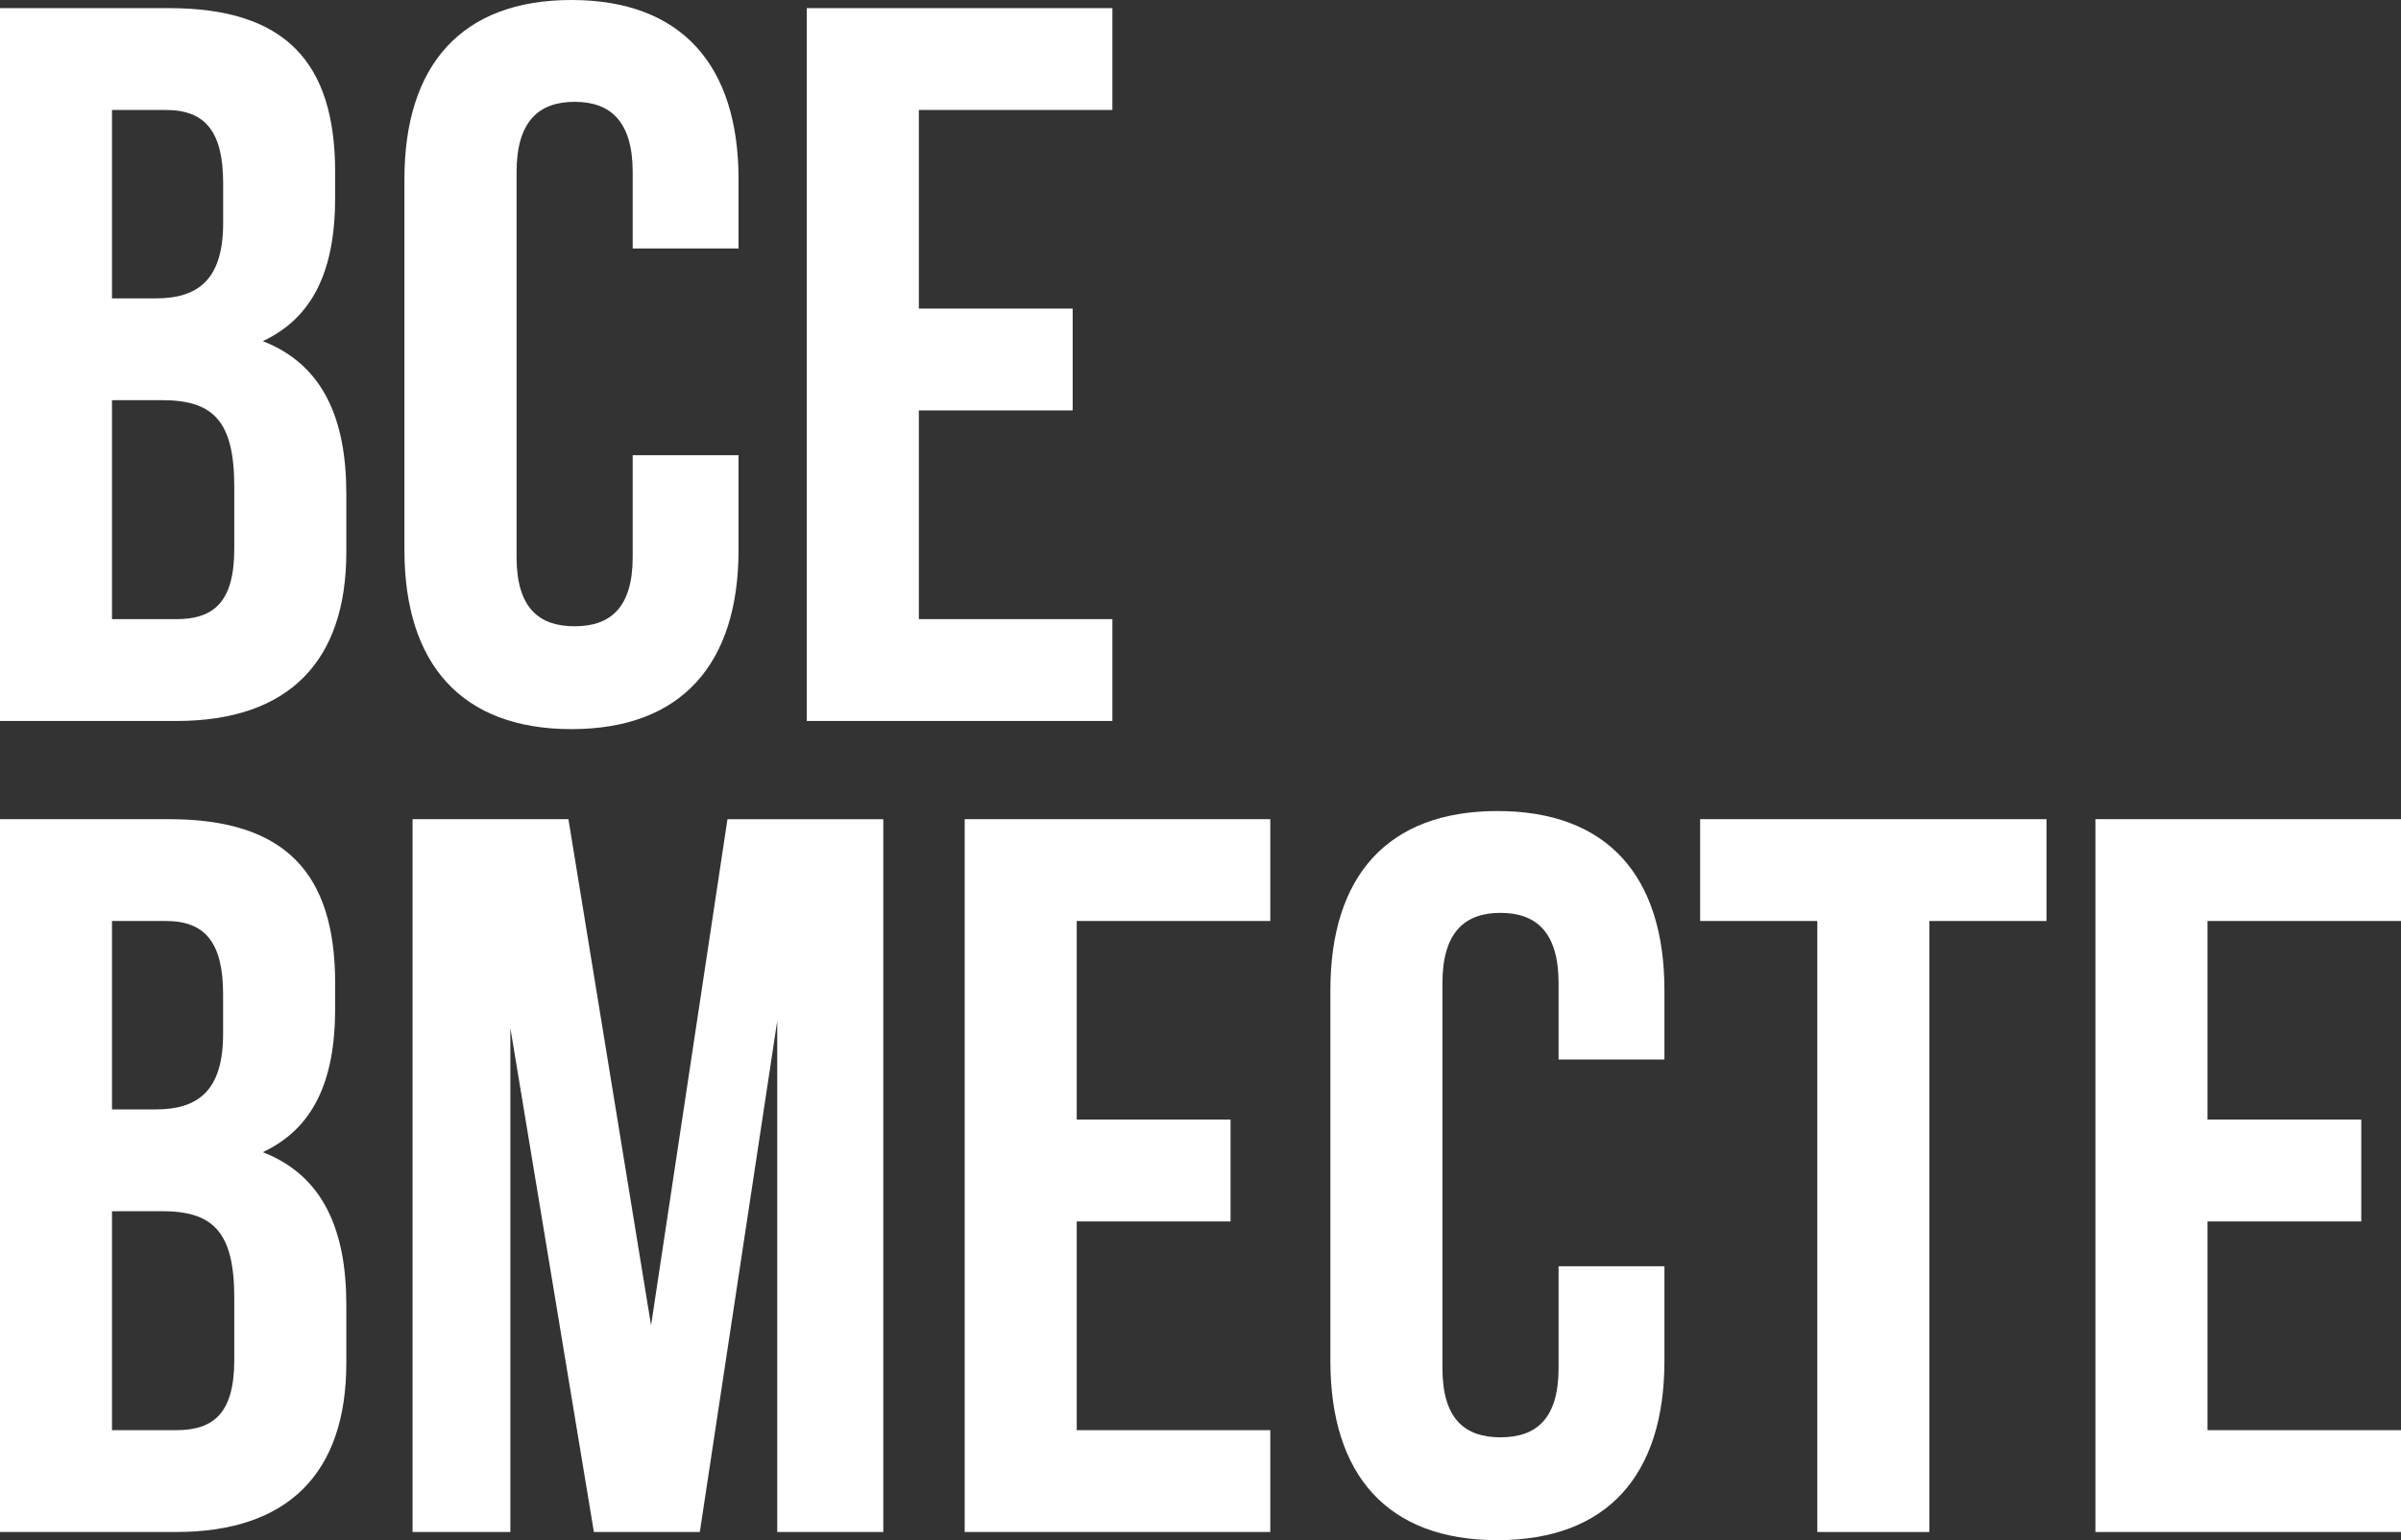
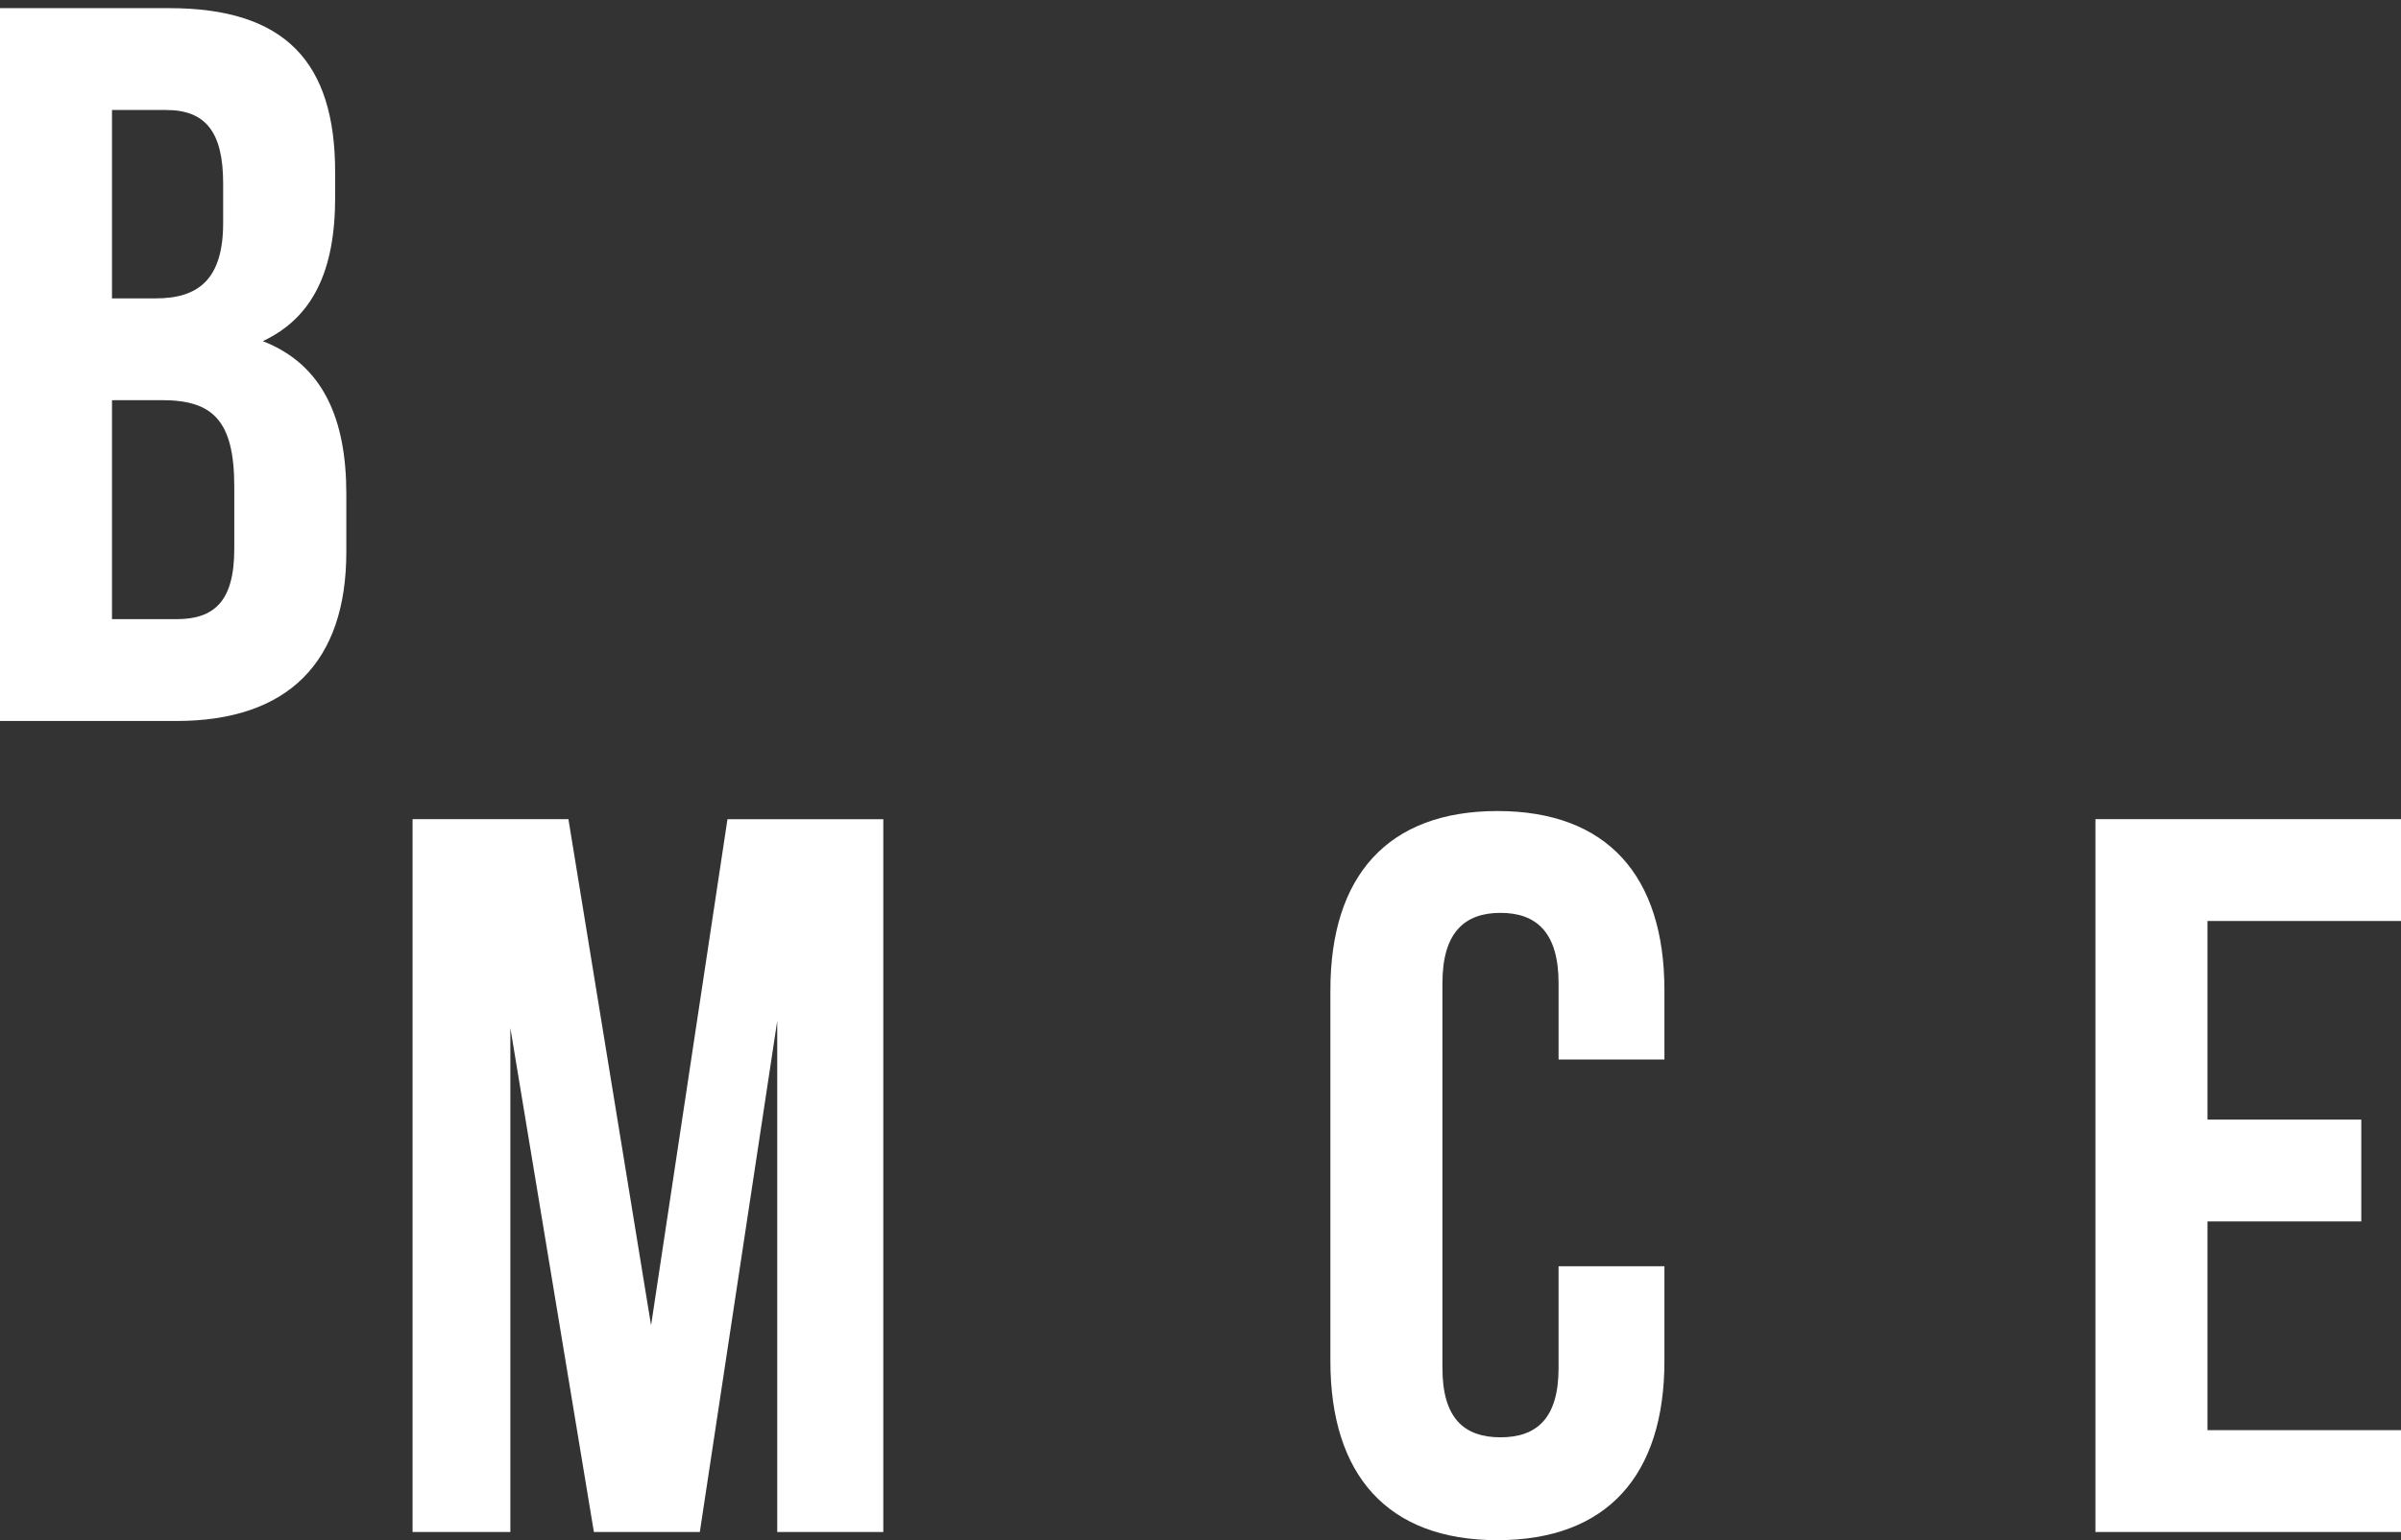
<svg xmlns="http://www.w3.org/2000/svg" viewBox="0 0 914.57 586.85">
  <rect x="0" y="0" width="914.57" height="586.85" fill="#333333" stroke="none" />
  <defs>
    <style>.cls-1{fill:#fff;}</style>
  </defs>
  <g id="Layer_2" data-name="Layer 2">
    <g id="logo">
      <path class="cls-1" d="M127.66,65.58v9.7c0,27.93-8.54,45.78-27.55,54.71,22.89,8.92,31.81,29.49,31.81,58.2v22.12c0,41.9-22.11,64.41-64.79,64.41H0V3.1H64.41C108.65,3.1,127.66,23.67,127.66,65.58Zm-85-23.67v71.78H59.37C75.28,113.69,85,106.7,85,85V69.84c0-19.4-6.6-27.93-21.73-27.93Zm0,110.58v83.43H67.13c14.35,0,22.11-6.6,22.11-26.78V185.47c0-25.22-8.14-33-27.55-33Z" />
-       <path class="cls-1" d="M281.32,173.44v36.09c0,43.46-21.73,68.29-63.64,68.29S154.05,253,154.05,209.53V68.29C154.05,24.83,175.77,0,217.68,0s63.64,24.83,63.64,68.29V94.68H241V65.58c0-19.41-8.53-26.78-22.12-26.78s-22.11,7.37-22.11,26.78V212.25c0,19.4,8.54,26.38,22.11,26.38s22.12-7,22.12-26.38V173.44Z" />
-       <path class="cls-1" d="M350,117.57h58.59v38.8H350v79.55h73.72v38.8H307.31V3.1H423.72V41.91H350Z" />
-       <path class="cls-1" d="M127.66,374.6v9.7c0,27.94-8.54,45.79-27.55,54.71,22.89,8.93,31.81,29.49,31.81,58.21v22.11c0,41.91-22.11,64.41-64.79,64.41H0V312.13H64.41C108.65,312.13,127.66,332.7,127.66,374.6Zm-85-23.67v71.79H59.37c15.91,0,25.61-7,25.61-28.72V378.87c0-19.4-6.6-27.94-21.73-27.94Zm0,110.59v83.42H67.13c14.35,0,22.11-6.59,22.11-26.77V494.5c0-25.22-8.14-33-27.55-33Z" />
      <path class="cls-1" d="M248,505l29.1-192.85h59.36V583.74H296.06V389L266.57,583.74H226.22L194.4,391.68V583.74H157.15V312.13h59.37Z" />
-       <path class="cls-1" d="M410.14,426.6h58.59v38.8H410.14v79.54h73.73v38.8H367.46V312.13H483.87v38.8H410.14Z" />
      <path class="cls-1" d="M634,482.47v36.09c0,43.46-21.73,68.29-63.63,68.29S506.76,562,506.76,518.56V377.32c0-43.46,21.73-68.29,63.64-68.29S634,333.86,634,377.32V403.7H593.68V374.6c0-19.4-8.54-26.77-22.12-26.77s-22.12,7.37-22.12,26.77V521.27c0,19.41,8.54,26.39,22.12,26.39s22.12-7,22.12-26.39v-38.8Z" />
-       <path class="cls-1" d="M647.61,312.13H779.54v38.8H734.92V583.74H692.24V350.93H647.61Z" />
      <path class="cls-1" d="M840.85,426.6h58.59v38.8H840.85v79.54h73.72v38.8H798.17V312.13h116.4v38.8H840.85Z" />
    </g>
  </g>
</svg>